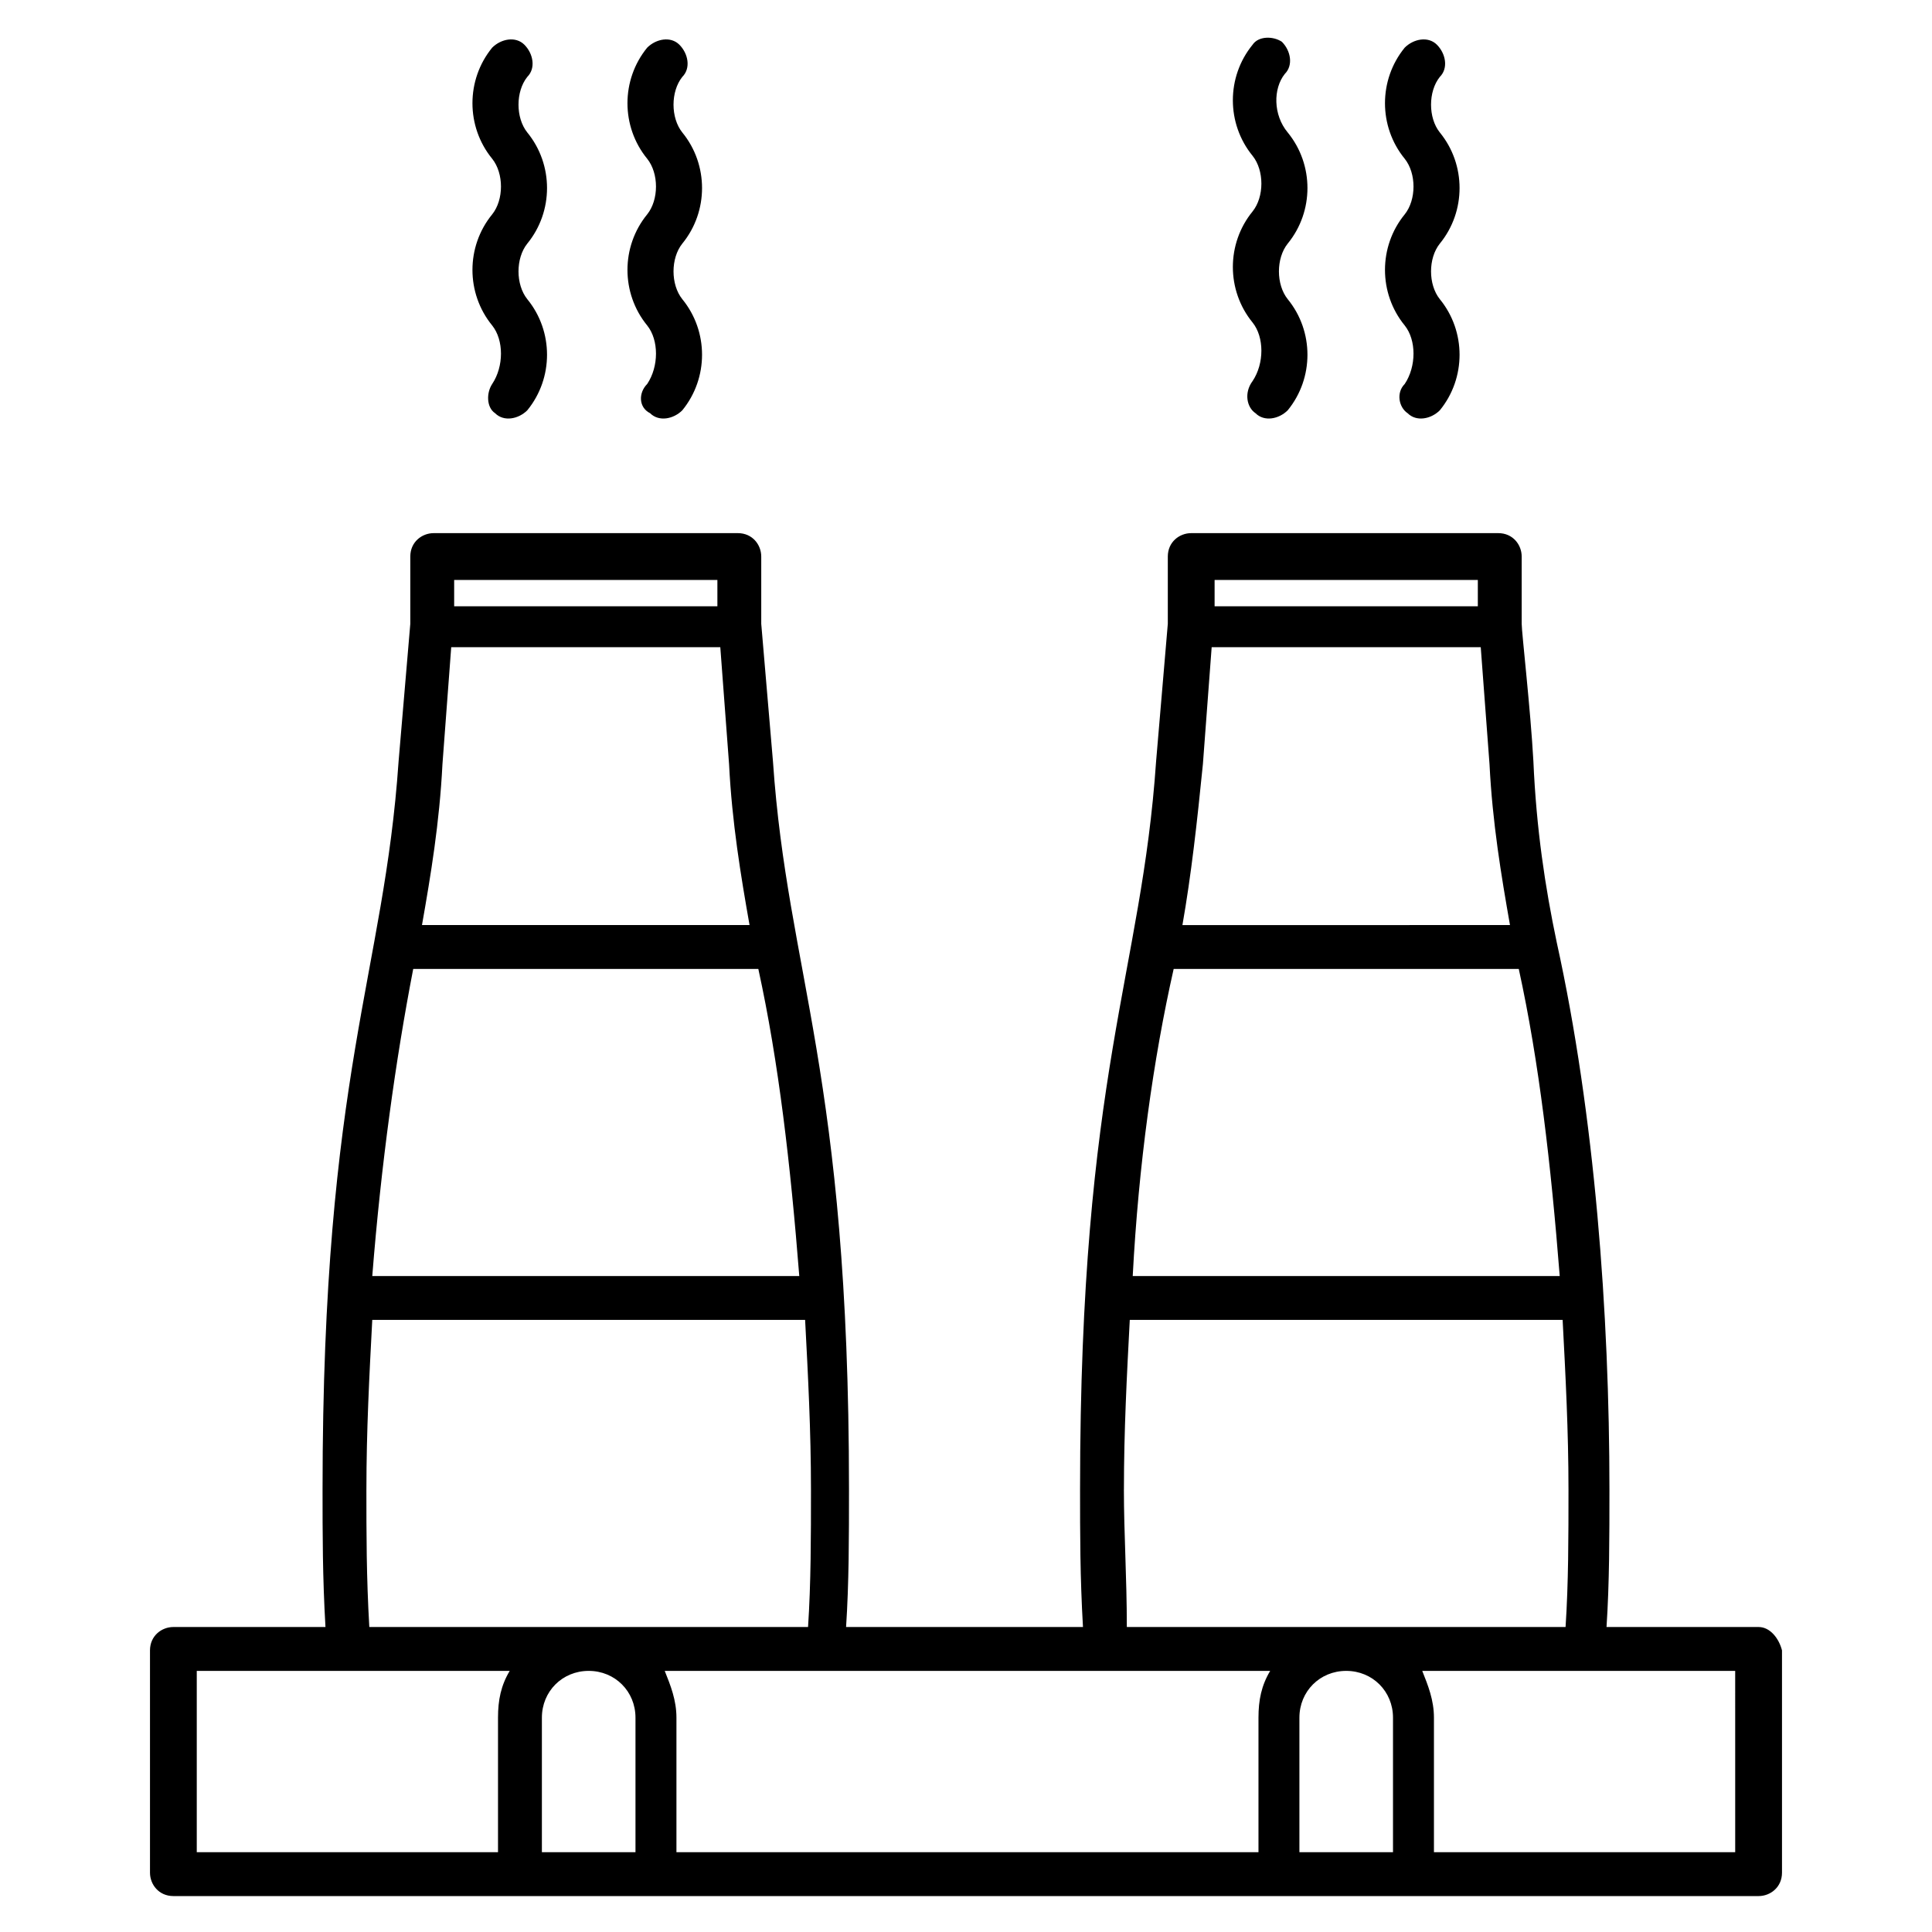
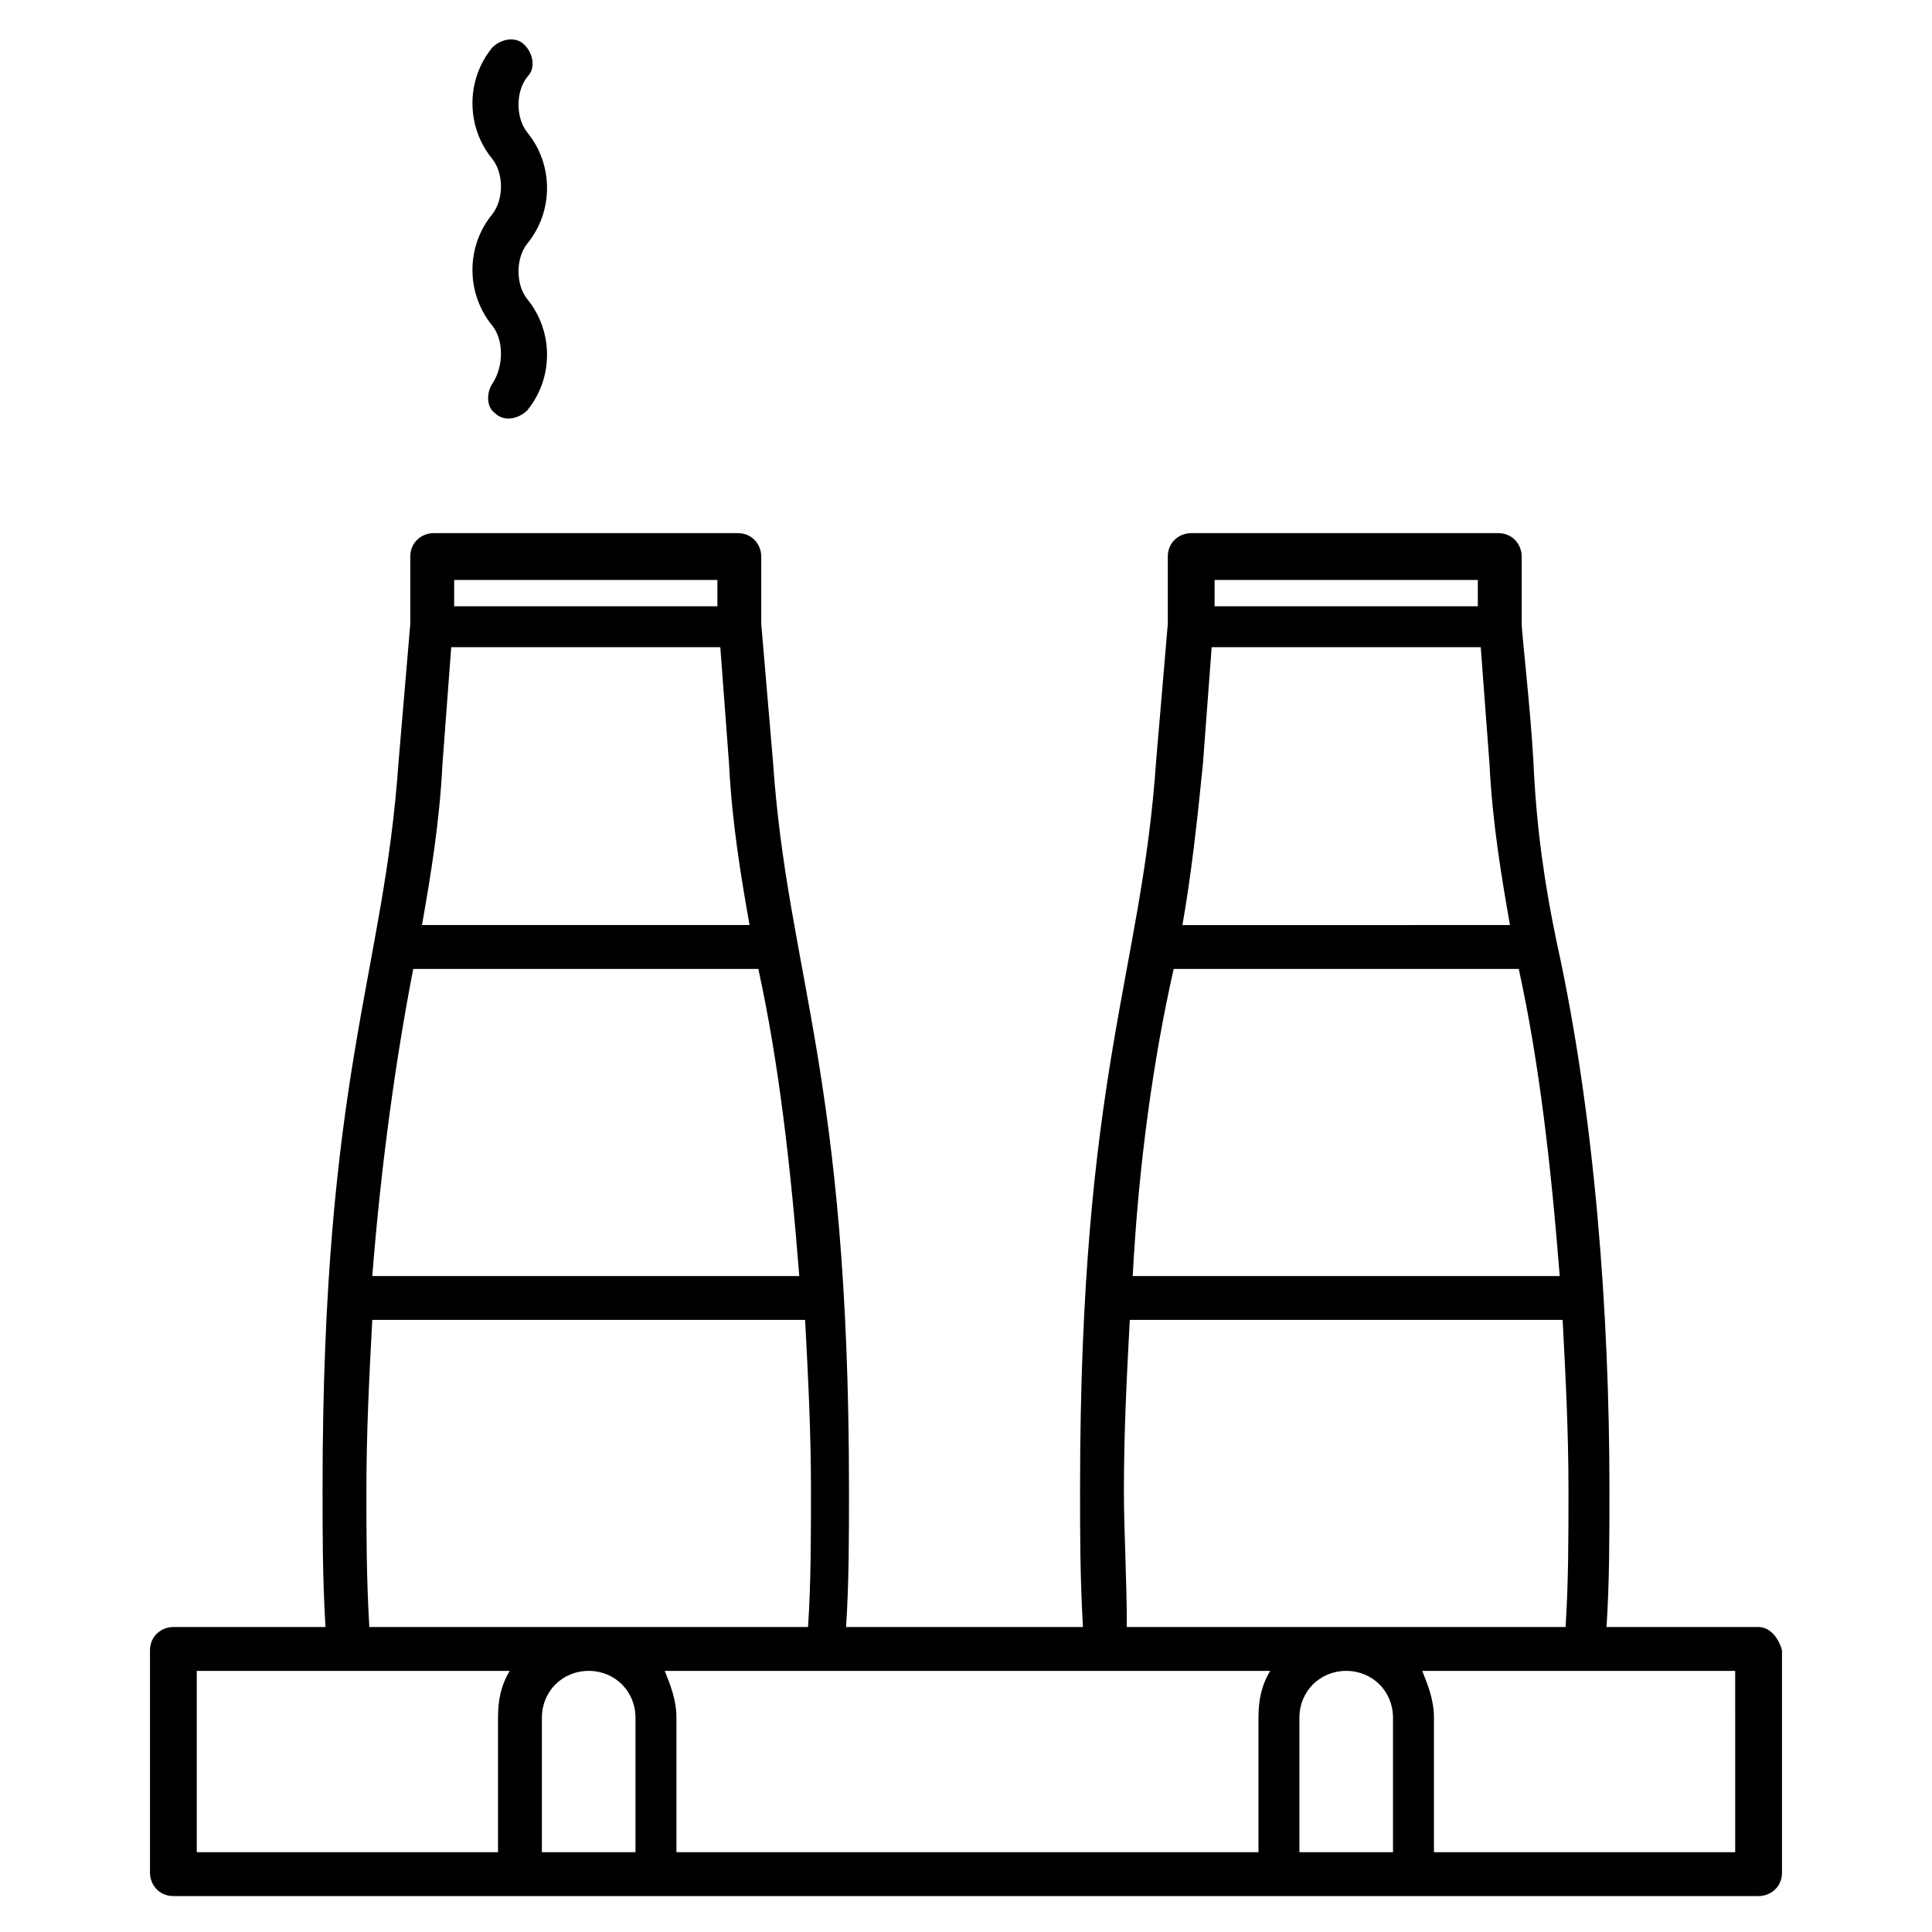
<svg xmlns="http://www.w3.org/2000/svg" fill="#000000" width="800px" height="800px" version="1.1" viewBox="144 144 512 512">
  <g>
    <path d="m610.05 575.17h-40.305c0.773-11.625 0.773-24.027 0.773-36.43 0-46.504-3.875-99.211-13.953-144.94-3.102-14.727-5.426-30.23-6.199-48.055-0.773-13.953-3.102-34.105-3.102-36.43v-17.828c0-3.102-2.324-6.199-6.199-6.199h-81.383c-3.102 0-6.199 2.324-6.199 6.199v17.828l-3.102 36.43c-3.875 56.582-20.152 82.16-20.152 193 0 11.625 0 23.254 0.773 36.43h-62.781c0.773-11.625 0.773-24.027 0.773-36.43 0-110.84-16.277-136.42-20.152-193l-3.102-36.43v-17.828c0-3.102-2.324-6.199-6.199-6.199h-80.605c-3.102 0-6.199 2.324-6.199 6.199v17.828l-3.102 36.43c-3.875 56.582-20.152 82.16-20.152 193 0 11.625 0 23.254 0.773 36.43h-40.305c-3.102 0-6.199 2.324-6.199 6.199v58.906c0 3.102 2.324 6.199 6.199 6.199h420.1c3.102 0 6.199-2.324 6.199-6.199v-58.906c-0.777-3.098-3.102-6.199-6.203-6.199zm-155.02-174.39h91.461c5.426 24.805 8.527 51.93 10.852 81.383l-113.16 0.004c1.551-29.457 5.426-57.359 10.852-81.387zm7.75-54.258 2.324-31.004h71.309l2.324 31.004c0.773 15.5 3.102 29.453 5.426 42.629l-86.809 0.004c2.324-13.18 3.875-27.129 5.426-42.633zm3.102-48.828h69.758v6.977h-69.758zm-24.031 241.05c0-15.5 0.773-30.23 1.551-44.957h114.71c0.773 14.727 1.551 29.453 1.551 44.957 0 12.402 0 24.805-0.773 36.43h-116.27c0-13.176-0.777-24.801-0.777-36.43zm34.883 96.113h-153.47v-35.652c0-4.652-1.551-8.527-3.102-12.402h160.45c-2.324 3.875-3.102 7.75-3.102 12.402v35.652zm-223.23-234.08h91.461c5.426 24.805 8.527 51.93 10.852 81.383l-113.16 0.004c2.324-29.457 6.199-57.359 10.852-81.387zm7.75-54.258 2.324-31.004h71.309l2.324 31.004c0.773 15.5 3.102 29.453 5.426 42.629l-86.809 0.004c2.324-13.18 4.648-27.129 5.426-42.633zm3.102-48.828h69.758v6.977h-69.758zm-23.254 241.05c0-15.5 0.773-30.23 1.551-44.957h114.71c0.773 14.727 1.551 29.453 1.551 44.957 0 12.402 0 24.805-0.773 36.43h-116.27c-0.773-13.176-0.773-24.801-0.773-36.43zm-44.957 48.059h82.934c-2.324 3.875-3.102 7.75-3.102 12.402v35.652h-79.832zm91.461 48.055v-35.652c0-6.977 5.426-12.402 12.402-12.402 6.977 0 12.402 5.426 12.402 12.402v35.652zm200.75 0v-35.652c0-6.977 5.426-12.402 12.402-12.402 6.977 0 12.402 5.426 12.402 12.402v35.652zm115.49 0h-79.836v-35.652c0-4.652-1.551-8.527-3.102-12.402h82.934z" />
-     <path d="m517.04 253.51c2.324 2.324 6.199 1.551 8.527-0.773 6.977-8.527 6.977-20.926 0-29.453-3.102-3.875-3.102-10.852 0-14.727 6.977-8.527 6.977-20.926 0-29.453-3.102-3.875-3.102-10.852 0-14.727 2.324-2.324 1.551-6.199-0.773-8.527-2.324-2.324-6.199-1.551-8.527 0.773-6.977 8.527-6.977 20.926 0 29.453 3.102 3.875 3.102 10.852 0 14.727-6.977 8.527-6.977 20.926 0 29.453 3.102 3.875 3.102 10.852 0 15.5-2.328 2.328-1.555 6.203 0.773 7.754z" />
-     <path d="m476.73 253.51c2.324 2.324 6.199 1.551 8.527-0.773 6.977-8.527 6.977-20.926 0-29.453-3.102-3.875-3.102-10.852 0-14.727 6.977-8.527 6.977-20.926 0-29.453-3.879-4.656-3.879-11.629-0.777-15.508 2.324-2.324 1.551-6.199-0.773-8.527-2.328-1.547-6.203-1.547-7.754 0.777-6.977 8.527-6.977 20.926 0 29.453 3.102 3.875 3.102 10.852 0 14.727-6.977 8.527-6.977 20.926 0 29.453 3.102 3.875 3.102 10.852 0 15.5-2.324 3.106-1.551 6.981 0.777 8.531z" />
-     <path d="m316.29 253.51c2.324 2.324 6.199 1.551 8.527-0.773 6.977-8.527 6.977-20.926 0-29.453-3.102-3.875-3.102-10.852 0-14.727 6.977-8.527 6.977-20.926 0-29.453-3.102-3.875-3.102-10.852 0-14.727 2.324-2.324 1.551-6.199-0.773-8.527-2.324-2.324-6.199-1.551-8.527 0.773-6.977 8.527-6.977 20.926 0 29.453 3.102 3.875 3.102 10.852 0 14.727-6.977 8.527-6.977 20.926 0 29.453 3.102 3.875 3.102 10.852 0 15.5-2.328 2.328-2.328 6.203 0.773 7.754z" />
+     <path d="m316.29 253.51z" />
    <path d="m275.21 253.51c2.324 2.324 6.199 1.551 8.527-0.773 6.977-8.527 6.977-20.926 0-29.453-3.102-3.875-3.102-10.852 0-14.727 6.977-8.527 6.977-20.926 0-29.453-3.102-3.875-3.102-10.852 0-14.727 2.324-2.324 1.551-6.199-0.773-8.527-2.324-2.324-6.199-1.551-8.527 0.773-6.977 8.527-6.977 20.926 0 29.453 3.102 3.875 3.102 10.852 0 14.727-6.977 8.527-6.977 20.926 0 29.453 3.102 3.875 3.102 10.852 0 15.5-1.551 2.328-1.551 6.203 0.773 7.754z" />
  </g>
</svg>